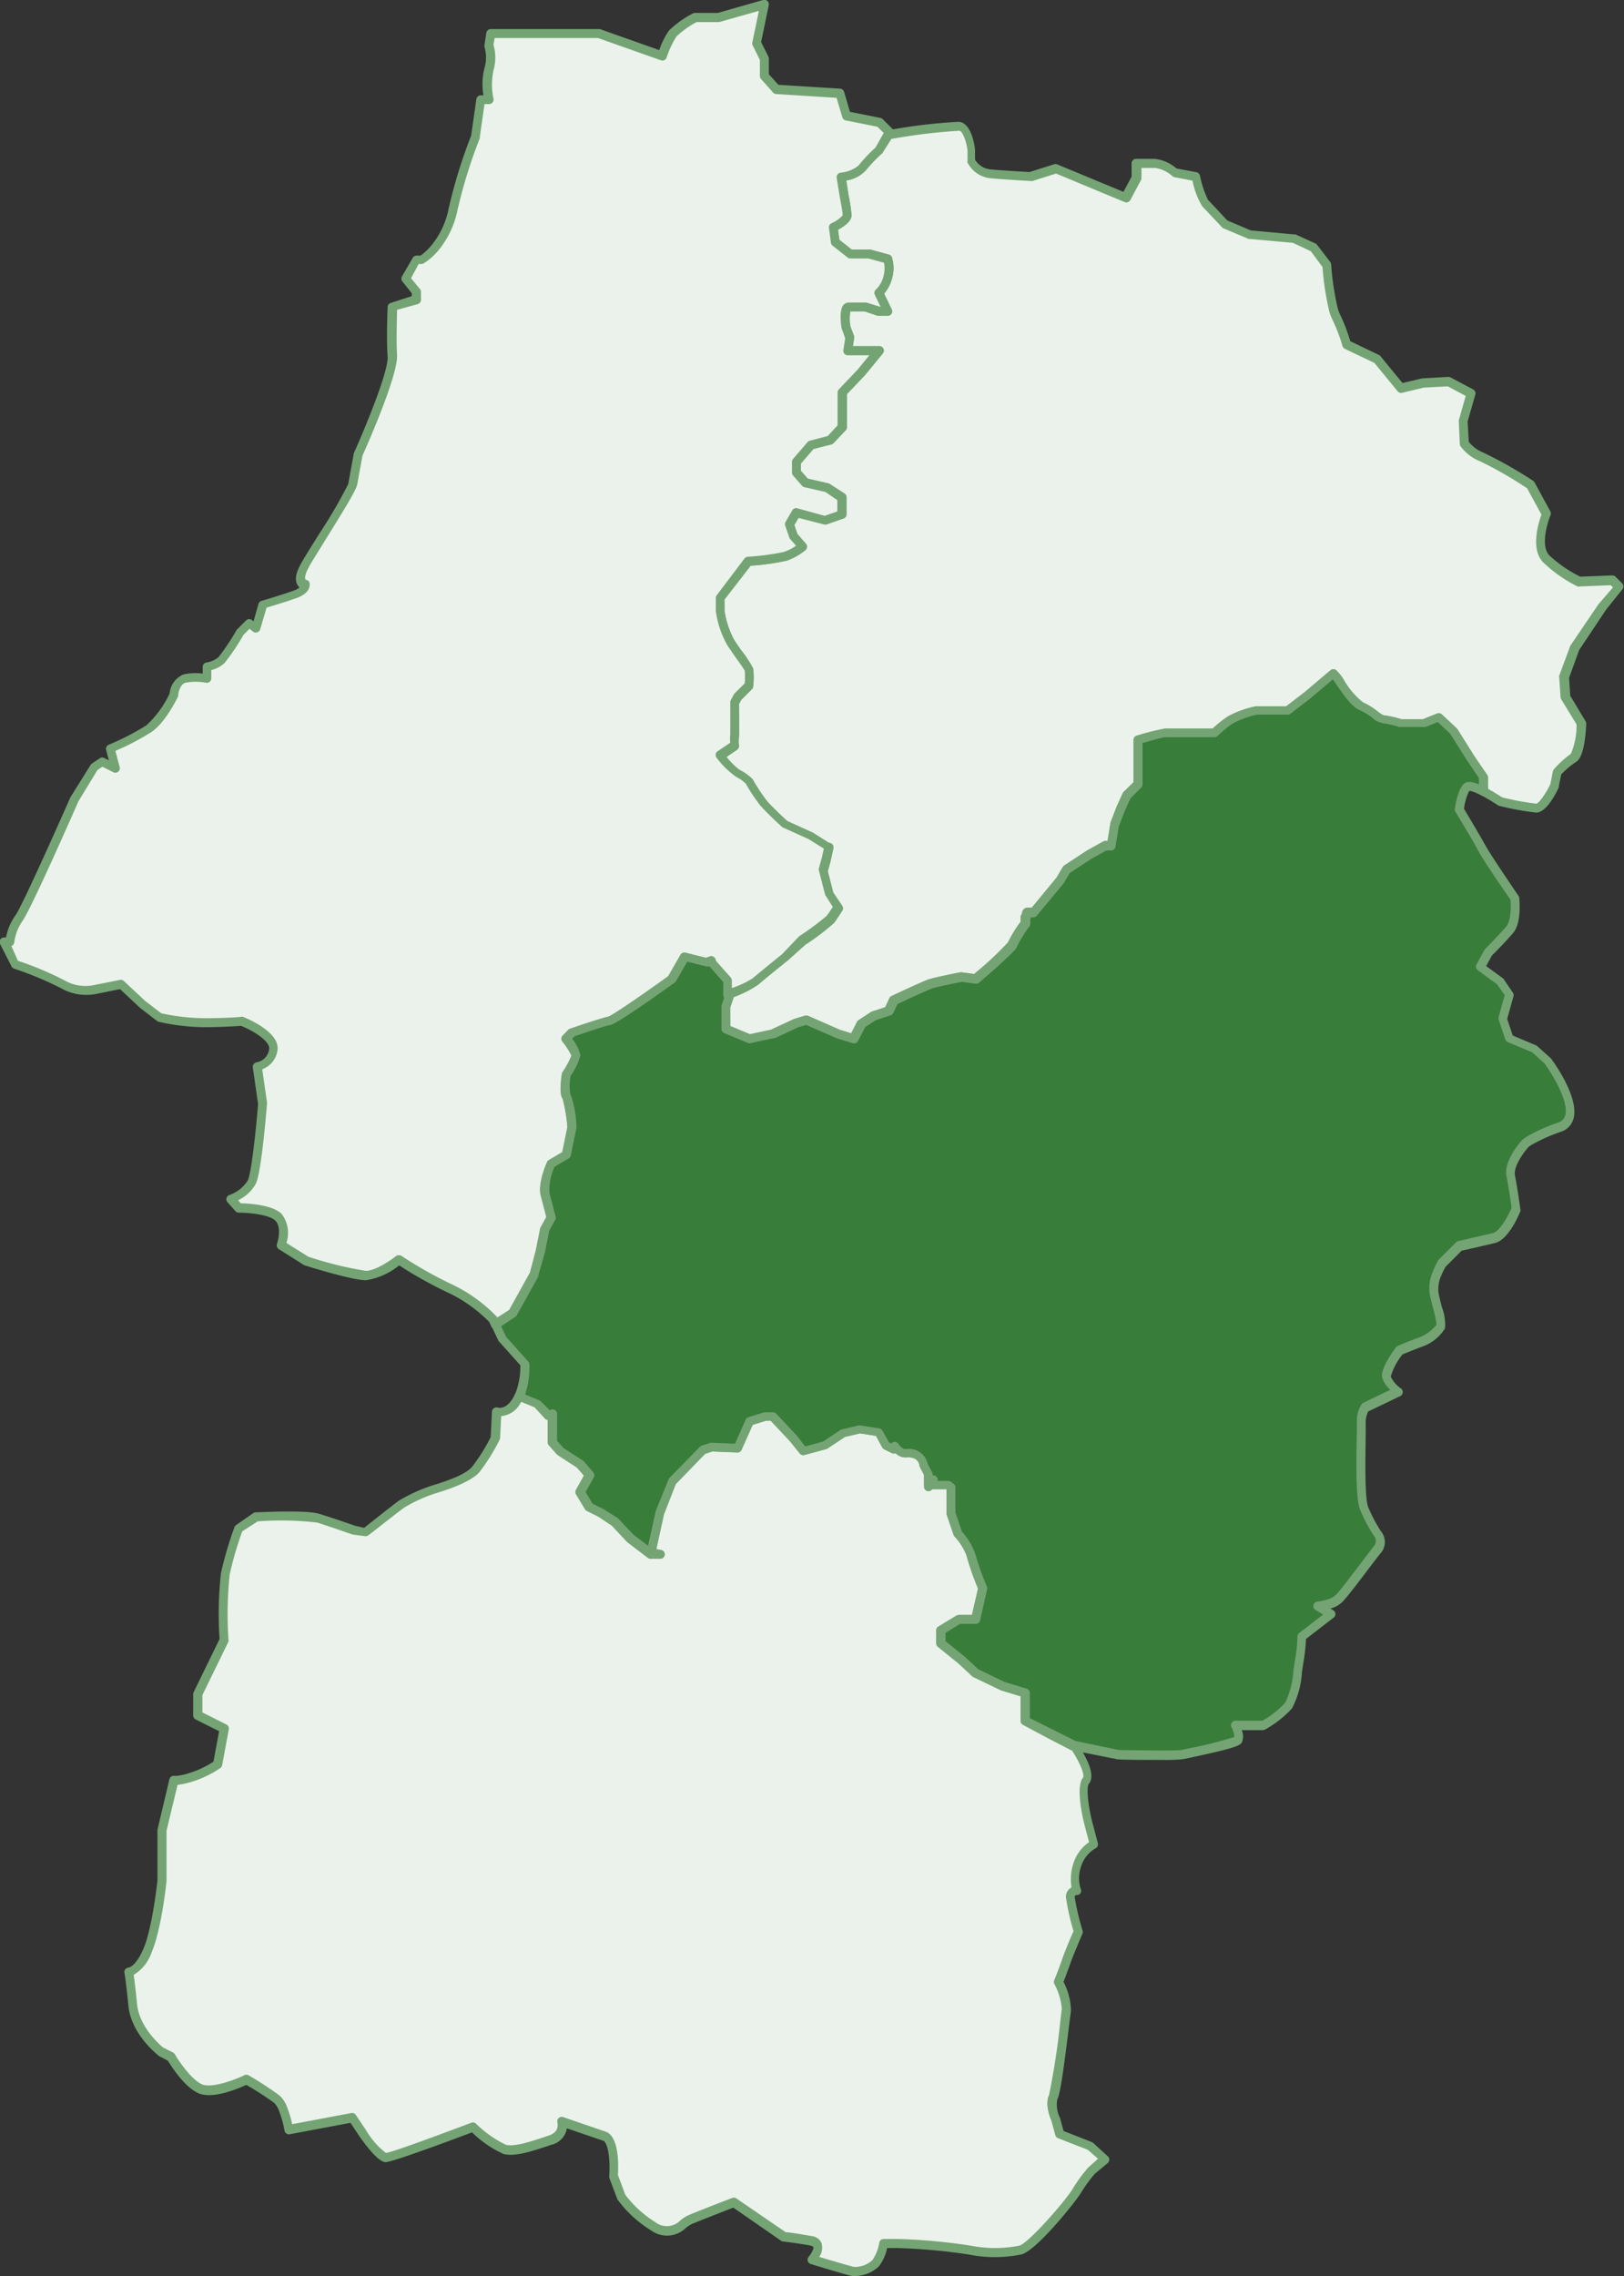
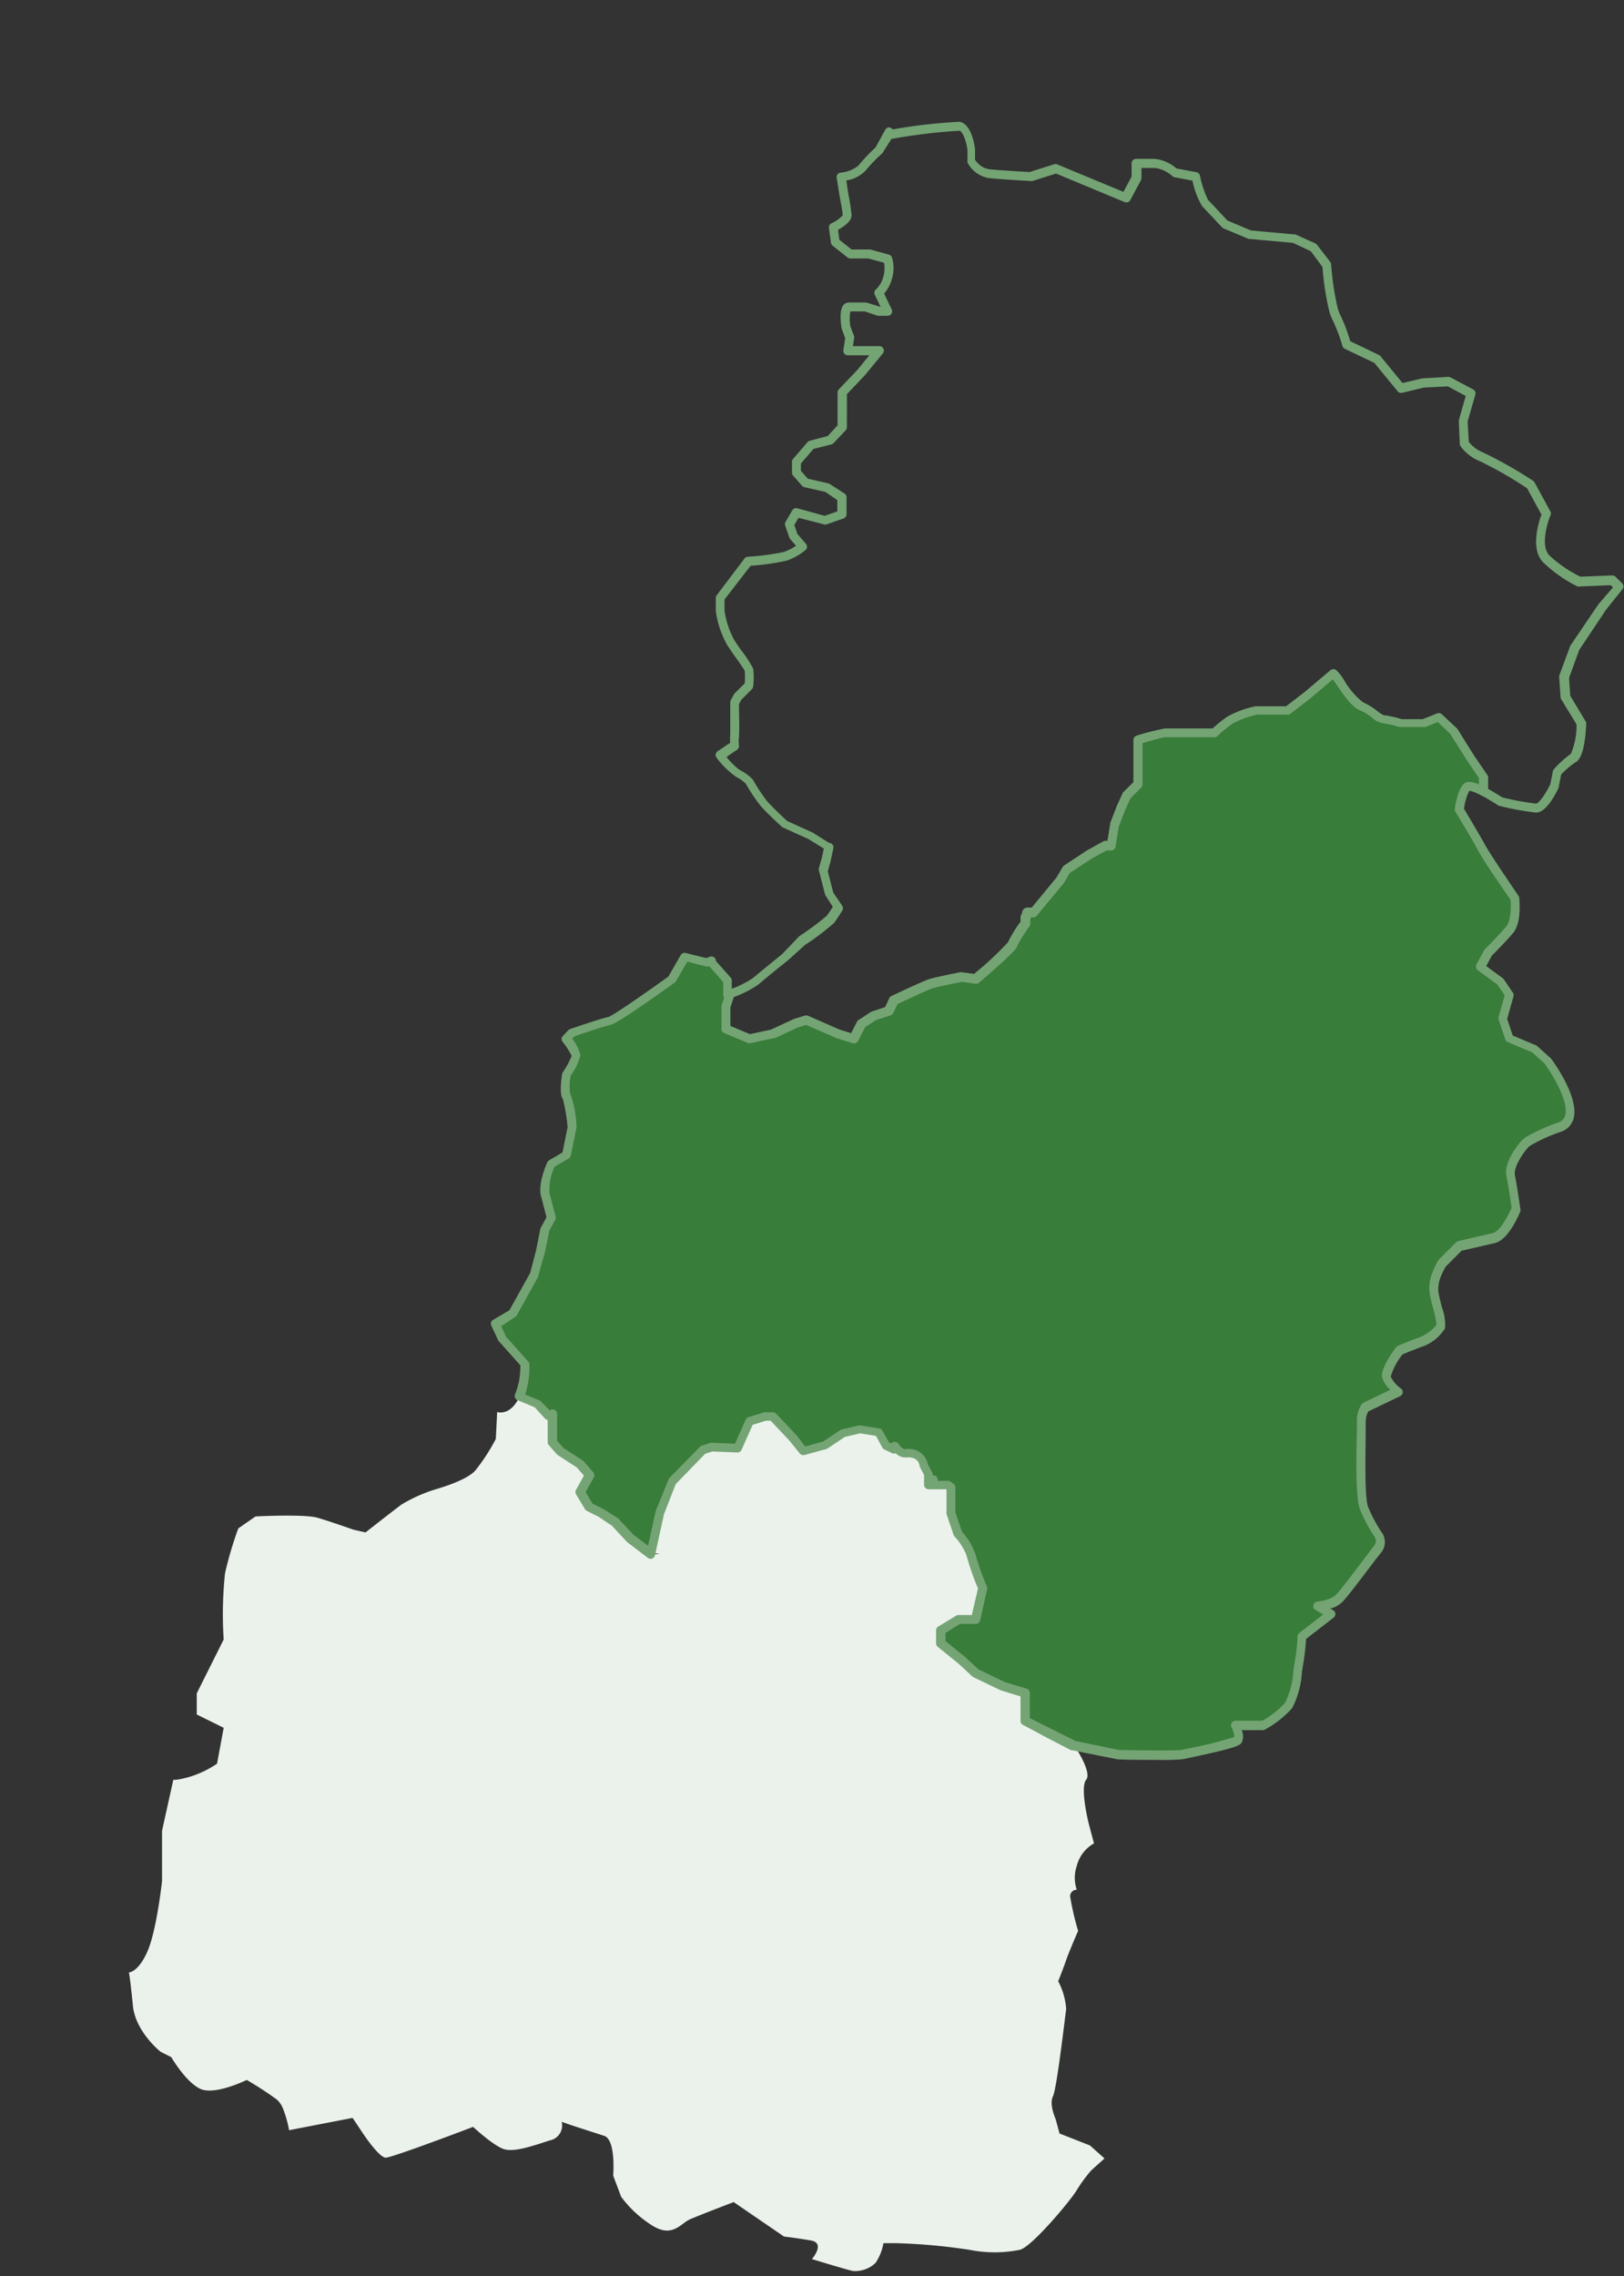
<svg xmlns="http://www.w3.org/2000/svg" id="レイヤー_1" data-name="レイヤー 1" viewBox="0 0 181 253.62">
  <rect x="0" y="0" width="181" height="253.62" fill="#333333" stroke="none" />
  <defs>
    <style>.cls-1{fill:#ebf2eb;}.cls-2{fill:#74a474;}.cls-3{fill:#387d39;}</style>
  </defs>
  <title>murayama</title>
-   <path class="cls-1" d="M178.58,67.63l1.92-2.21-.74-.74-3.69.15a15.06,15.06,0,0,1-3.69-2.51c-1.48-1.48,0-5,0-5l-1.77-3.25a51.12,51.12,0,0,0-5.46-3.1,4.55,4.55,0,0,1-1.92-1.48L163.09,47l.89-3.1-2.51-1.33-2.8.15-2.51.59,0,0-.94-1.14L153.5,40l-3.39-1.62a19.28,19.28,0,0,0-1.18-3.1,4.88,4.88,0,0,1-.3-.82,31.33,31.33,0,0,1-.73-4.93l-1.48-1.92-2.21-1-4.87-.44L136.53,25s-1.77-1.92-2.21-2.36a11.83,11.83,0,0,1-1-3l-2.36-.44a4.27,4.27,0,0,0-2.21-1h-2.07v1.62L125.47,22l-7.82-3.25-2.8.89s-2.8-.15-4.43-.3a2.74,2.74,0,0,1-2.21-1.48V16.73s-.3-2.51-1.33-2.66a70.93,70.93,0,0,0-7.52.89l-.26-.26h0l-1.14,2a18,18,0,0,0-1.88,2c-.55.77-2.32,1-2.32,1l.33,2.1A19.67,19.67,0,0,1,94.41,24c0,.55-1.55,1.33-1.55,1.33L93.08,27l1.66,1.31h2.1l2.1.57a3.59,3.59,0,0,1,0,2.07,3.39,3.39,0,0,1-1,1.7l1,2.07H98l-1.55-.52H94.63c-.66,0-.33,2.21-.33,2.21l.44,1.22-.22,1.44H98l-2,2.43-2.1,2.21V47.6L92.53,49l-2.14.55-1.62,1.88v1.18l1,1.14,2.43.55,1.66,1.11v1.88l-.14,0L92,58l-3.21-.89L88,58.45l.44,1.29,1,1.14a6.18,6.18,0,0,1-2,1.11,29.78,29.78,0,0,1-4.13.55L82.24,64l-2,2.66v1.44a10.23,10.23,0,0,0,1.22,3.61,32.64,32.64,0,0,1,2,2.91,9.28,9.28,0,0,1,0,1.77l-1.22,1.22-.36.66s.08,3.21,0,3.65a4.68,4.68,0,0,0,0,1.11l-1.63,1.11a11.07,11.07,0,0,0,2,2A5.43,5.43,0,0,1,83.5,87a21,21,0,0,0,1.61,2.43c.66.77,2.36,2.32,2.36,2.32l2.91,1.33,1.81,1.18h.21l-.32,1.48-.33,1.18.66,2.58,1,1.55s-.55.89-.89,1.33a32,32,0,0,1-3.1,2.32l-2,2s-2.47,2-3.25,2.66a12.83,12.83,0,0,1-2.83,1.41l-.49,1.47v2.43l2.66,1.11,2.58-.55L88.77,114l1.11-.33,3.54,1.55,1.77.55.85-1.66,1.36-.89,1.36-.44.34-.11.55-1.16s3.39-1.6,4.06-1.83,3.47-.77,3.47-.77l1.62.22.39-.34a33.2,33.2,0,0,0,3.7-3.53,17.7,17.7,0,0,1,1.44-2.32v-.66l.07-.1,0-.07a.86.86,0,0,0,.05-.14v0a.81.81,0,0,0,0-.21h.69l1.66-2,1.25-1.55.74-1.25,2.55-1.67,1.77-1h.66l.37-2.29.74-1.92.64-1.4,1.24-1.22v-5s2.66-.77,3-.77h5.53a13.06,13.06,0,0,1,1.77-1.44,10.61,10.61,0,0,1,3-1.06h3.43l2.21-1.71L148.63,75c.45.33,2,3.21,3.1,3.65s2,1.44,2.43,1.44a13.38,13.38,0,0,1,2,.44h2.58l1.66-.66L162,81.46l1.88,3,1.44,2.1V88.2c.94.49,1.88,1.11,1.88,1.11a33.09,33.09,0,0,0,4,.74c.89,0,2.07-2.51,2.07-2.51l.3-1.48a10.42,10.42,0,0,1,1.77-1.62c.74-.44.89-3.84.89-3.84l-1.77-3-.15-2.21,1.18-3.25Z" />
  <path class="cls-2" d="M95.18,116.27l-.15,0-1.77-.55-3.42-1.49-.93.28-2.55,1.19-.11,0-2.58.55a.5.5,0,0,1-.3,0l-2.66-1.11a.5.5,0,0,1-.31-.46v-2.43a.5.5,0,0,1,0-.16l.49-1.47a.5.5,0,0,1,.29-.31A11.42,11.42,0,0,0,83.9,109c.78-.67,3.26-2.67,3.26-2.67l1.91-2a31.52,31.52,0,0,0,3.06-2.27c.21-.27.51-.73.69-1L92,99.77a.5.5,0,0,1-.06-.15L91.27,97a.5.5,0,0,1,0-.26l.33-1.18.22-1L90.11,93.5l-2.85-1.29-.13-.09c-.07-.06-1.73-1.58-2.4-2.37a20.28,20.28,0,0,1-1.62-2.44,4.61,4.61,0,0,0-1.06-.74,9.78,9.78,0,0,1-2.19-2.14A.5.5,0,0,1,80,83.7l1.39-.94a4.24,4.24,0,0,1,0-.95c0-.25,0-2,0-3.55a.5.5,0,0,1,.06-.25l.36-.66a.5.5,0,0,1,.09-.11L83,76.15a8.15,8.15,0,0,0,0-1.4c-.08-.2-.72-1.1-1.24-1.82l-.68-1a10.61,10.61,0,0,1-1.3-3.83V66.63a.5.5,0,0,1,.1-.3l3.1-4.1a.5.5,0,0,1,.36-.19,27.91,27.91,0,0,0,4-.53,5.21,5.21,0,0,0,1.38-.7l-.65-.74a.5.5,0,0,1-.1-.17l-.44-1.29a.5.5,0,0,1,0-.41l.77-1.33a.5.5,0,0,1,.56-.23l3.06.84,1.4-.49V55.73L92,54.82l-2.34-.53a.5.5,0,0,1-.27-.16l-1-1.14a.5.5,0,0,1-.12-.33V51.47a.5.5,0,0,1,.12-.33L90,49.27a.5.5,0,0,1,.25-.16l2-.52,1.1-1.19V43.73a.5.5,0,0,1,.14-.34l2.1-2.21,1.3-1.59H94.52A.5.5,0,0,1,94,39l.2-1.31-.4-1.1c-.11-.67-.26-2.06.21-2.61a.77.77,0,0,1,.59-.27H96.4l.16,0,1.59.49-.65-1.35a.5.5,0,0,1,.14-.61,2.93,2.93,0,0,0,.82-1.44,3.33,3.33,0,0,0,.07-1.52l-1.76-.48h-2a.5.5,0,0,1-.31-.11l-1.66-1.31a.5.5,0,0,1-.19-.33l-.22-1.66a.5.5,0,0,1,.27-.51A3.68,3.68,0,0,0,93.92,24c0-.37-.24-1.62-.33-2.07l-.34-2.12a.5.5,0,0,1,.43-.57,3.63,3.63,0,0,0,2-.79,17.44,17.44,0,0,1,1.89-2l1.1-2A.5.5,0,0,1,99,14.2a.51.51,0,0,1,.42.14l.08.08a60.55,60.55,0,0,1,7.42-.85c1.35.19,1.7,2.61,1.75,3.09v1.12a2.24,2.24,0,0,0,1.76,1.1c1.43.13,3.82.26,4.32.29l2.72-.86a.49.49,0,0,1,.34,0l7.4,3.07.91-1.7V18.2a.5.5,0,0,1,.5-.5h2.07a4.42,4.42,0,0,1,2.43,1.07l2.23.42a.5.5,0,0,1,.39.38,11.23,11.23,0,0,0,.9,2.71c.39.39,1.81,1.93,2.15,2.29l2.63,1.11,4.79.44a.5.5,0,0,1,.17,0l2.21,1a.5.5,0,0,1,.19.15l1.48,1.92a.5.5,0,0,1,.1.27,30.84,30.84,0,0,0,.72,4.83,4.25,4.25,0,0,0,.26.73,19.41,19.41,0,0,1,1.15,3l3.19,1.53a.49.49,0,0,1,.17.13l2.46,3,2.21-.52,2.89-.16a.47.47,0,0,1,.26.06l2.51,1.33a.5.5,0,0,1,.25.58l-.86,3,.13,2.26a3.82,3.82,0,0,0,1.57,1.18,47.56,47.56,0,0,1,5.59,3.16.5.5,0,0,1,.17.18l1.77,3.25a.5.5,0,0,1,0,.43c-.37.9-1.12,3.46-.11,4.47a14.37,14.37,0,0,0,3.44,2.36l3.56-.14a.51.51,0,0,1,.37.15l.74.74a.5.5,0,0,1,0,.68L179,67.94l-3,4.5-1.12,3.09.13,2,1.71,2.85a.5.5,0,0,1,.07.28c-.06,1.37-.28,3.74-1.13,4.24A9.19,9.19,0,0,0,174,86.3l-.27,1.34a.48.48,0,0,1,0,.11c-.4.84-1.43,2.8-2.52,2.8a31.36,31.36,0,0,1-4.1-.75.51.51,0,0,1-.16-.07s-.93-.62-1.83-1.09a.5.5,0,0,1-.27-.44v-1.5l-1.35-2-1.86-2.95-1.38-1.29-1.37.55a.5.5,0,0,1-.19,0h-2.58l-.14,0a12,12,0,0,0-1.82-.42,2.33,2.33,0,0,1-1.22-.62,6.59,6.59,0,0,0-1.4-.85c-.8-.32-1.63-1.46-2.54-2.8l-.43-.62-2.49,2.11-2.23,1.72a.5.5,0,0,1-.31.1h-3.43a10.52,10.52,0,0,0-2.71,1A12.59,12.59,0,0,0,135.71,82a.5.5,0,0,1-.35.15h-5.53c-.2,0-1.36.33-2.49.65v4.6a.5.5,0,0,1-.15.36L126,88.95l-.6,1.32-.71,1.84-.36,2.24a.5.5,0,0,1-.49.42h-.53l-1.66.92-2.42,1.59-.68,1.15-3,3.61a.5.5,0,0,1-.38.18h-.28l0,.1-.06.1v.51a.5.5,0,0,1-.09.29,16.86,16.86,0,0,0-1.36,2.16c0,.2-.13.54-3.86,3.78l-.39.34a.5.5,0,0,1-.39.12l-1.53-.21c-.83.16-2.83.57-3.33.74s-2.8,1.24-3.84,1.73l-.48,1a.5.5,0,0,1-.3.26l-1.63.53-1.2.78L95.63,116A.5.5,0,0,1,95.18,116.27Zm-13.77-1.94,2.2.92,2.37-.51,2.57-1.19,1.17-.36a.49.49,0,0,1,.34,0l3.54,1.55,1.32.41.66-1.29a.5.5,0,0,1,.17-.19l1.36-.89.12-.06,1.49-.49.46-1a.5.5,0,0,1,.24-.24c.35-.17,3.44-1.62,4.11-1.85s3.42-.77,3.54-.79h.16l1.39.19.22-.19a35.1,35.1,0,0,0,3.57-3.35,13.65,13.65,0,0,1,1.4-2.29v-.51a.5.5,0,0,1,.11-.32l.05-.09a.68.68,0,0,1,.15-.43.61.61,0,0,1,.37-.22H115l2.76-3.35.7-1.19a.51.51,0,0,1,.16-.16l2.54-1.67,1.8-1a.5.5,0,0,1,.24-.06h.24l.3-1.87a.44.44,0,0,1,0-.1l.74-1.92.65-1.43a.5.5,0,0,1,.11-.15l1.09-1.07V82.46a.5.5,0,0,1,.36-.48,27.34,27.34,0,0,1,3.13-.79h5.33a13.56,13.56,0,0,1,1.69-1.35A11,11,0,0,1,140,78.7h3.36l2.08-1.6,2.86-2.42a.5.5,0,0,1,.62,0,5.53,5.53,0,0,1,.9,1.16,8.54,8.54,0,0,0,2.09,2.43,7.48,7.48,0,0,1,1.62,1,3.71,3.71,0,0,0,.66.43h0a11.79,11.79,0,0,1,2,.44h2.41l1.57-.63a.5.5,0,0,1,.53.1l1.66,1.55.08.1,1.88,3,1.43,2.09a.5.5,0,0,1,.09.28V87.9c.71.39,1.36.81,1.58.95a29.91,29.91,0,0,0,3.78.7c.3,0,1.06-1.07,1.59-2.17l.28-1.42a.5.5,0,0,1,.11-.23A10.7,10.7,0,0,1,175.08,84a8,8,0,0,0,.63-3.28L174,77.92a.51.51,0,0,1-.07-.22l-.15-2.21a.5.5,0,0,1,0-.2L175,72a.46.46,0,0,1,.06-.11l3.1-4.57,0,0,1.61-1.86-.25-.25-3.47.14a.47.47,0,0,1-.23,0A15.44,15.44,0,0,1,172,62.67c-1.47-1.47-.51-4.48-.2-5.33l-1.6-2.93a43.78,43.78,0,0,0-5.22-3,5,5,0,0,1-2.18-1.66.5.5,0,0,1-.1-.27L162.59,47a.5.5,0,0,1,0-.17l.77-2.71-2-1.07-2.67.14-2.42.58a.5.5,0,0,1-.5-.17l-2.59-3.16-3.29-1.57a.5.5,0,0,1-.27-.32,18.84,18.84,0,0,0-1.15-3,5.27,5.27,0,0,1-.33-.91,30.22,30.22,0,0,1-.74-4.88L146.1,28l-2-.94-4.78-.43-.15,0-2.8-1.18a.5.5,0,0,1-.17-.12S134.41,23.42,134,23a8.7,8.7,0,0,1-1.09-2.87l-2-.38a.51.51,0,0,1-.24-.12,3.68,3.68,0,0,0-1.88-.91h-1.57v1.12a.51.51,0,0,1-.06.24l-1.18,2.21a.5.5,0,0,1-.63.23l-7.65-3.18-2.63.83a.49.49,0,0,1-.18,0s-2.83-.15-4.44-.3a3.23,3.23,0,0,1-2.62-1.77.5.5,0,0,1,0-.2V16.73c-.12-.95-.53-2.11-.9-2.16a62.53,62.53,0,0,0-7.38.88.5.5,0,0,1-.18,0L98.39,17a.5.5,0,0,1-.1.12A17.67,17.67,0,0,0,96.48,19a3.73,3.73,0,0,1-2.16,1.11l.25,1.62A18.62,18.62,0,0,1,94.91,24c0,.64-.84,1.24-1.51,1.61l.15,1.11,1.36,1.08h1.93l.13,0,2.1.57a.5.5,0,0,1,.34.31,4.1,4.1,0,0,1,0,2.38,4.28,4.28,0,0,1-.87,1.66l.84,1.75a.5.5,0,0,1-.45.72H98l-.16,0-1.47-.49H94.77a5.1,5.1,0,0,0,0,1.64l.42,1.12a.5.5,0,0,1,0,.25l-.13.86H98a.5.5,0,0,1,.39.82l-2,2.43-2,2.1V47.6a.5.5,0,0,1-.13.34L92.9,49.38a.5.5,0,0,1-.24.14l-2,.51-1.4,1.62v.81l.77.88,2.28.52a.51.51,0,0,1,.17.07L94.13,55a.5.5,0,0,1,.22.42v1.88a.5.5,0,0,1-.33.47l-1.88.66a.49.49,0,0,1-.3,0L89,57.7l-.47.8.34,1,.93,1.07a.5.5,0,0,1,0,.7,6.67,6.67,0,0,1-2.14,1.21,26.75,26.75,0,0,1-4,.56L80.75,66.8v1.27h0a9.86,9.86,0,0,0,1.13,3.33l.68,1a12.84,12.84,0,0,1,1.38,2.09,7.55,7.55,0,0,1,0,2,.5.5,0,0,1-.15.32l-1.17,1.17-.26.48c0,.89.07,3.19,0,3.62a4,4,0,0,0,0,1,.5.5,0,0,1-.22.47l-1.17.8a8,8,0,0,0,1.44,1.43,5.73,5.73,0,0,1,1.42,1,.51.51,0,0,1,.09.12,20.49,20.49,0,0,0,1.56,2.36c.57.66,2,2,2.26,2.23l2.84,1.29,1.81,1.14a.5.5,0,0,1,.49.61l-.32,1.48-.3,1.08.61,2.37,1,1.48a.5.5,0,0,1,0,.54s-.57.91-.91,1.36a26.62,26.62,0,0,1-3.22,2.44L87.83,107s-2.51,2-3.28,2.69a11.88,11.88,0,0,1-2.76,1.41l-.39,1.17Z" />
-   <path class="cls-1" d="M96.07,18.72a18,18,0,0,1,1.88-2l1.14-2h0L98,13.63l-3.69-.74-.74-2.51-7.08-.44L85.29,8.58l-.1-.11V6.55L84.3,4.78,85.19.5,80,2H77.52A11.44,11.44,0,0,0,75,3.74a11,11,0,0,0-1.18,2.51L66.75,3.74h-12l-.2,1.33a4.67,4.67,0,0,1,0,2.66,8,8,0,0,0,0,3.39h-.89L53,15.25a55.49,55.49,0,0,0-2.51,8.11,9.73,9.73,0,0,1-1.77,3.94A6.6,6.6,0,0,1,47,29h-.59L45.21,31l1.18,1.48v.89l-2.65.74s-.15,3.25,0,5.46-3.84,11.07-3.84,11.07-.44,2.36-.59,3.25c-.12.73-2.85,5-4.47,7.6-.34.56-.63,1-.84,1.4-1.17,2.07,0,2.21,0,2.21s.15.59-1,1-3.69,1.18-3.69,1.18L28.53,70l-.74-.59-1,1a27.5,27.5,0,0,1-2.07,3.1,3.29,3.29,0,0,1-1.62.74V75.6a6.5,6.5,0,0,0-2.51,0c-1,.3-1.18,1.77-1.18,1.77s-1.33,2.8-2.8,3.84a29.85,29.85,0,0,1-4.28,2.21l.59,2.21-1.48-.74-.89.59L8.32,89S3,101.12,2.12,102.3a6,6,0,0,0-1,2.66H.5l1.18,2.51A37.75,37.75,0,0,1,7,109.68a5.15,5.15,0,0,0,3.54.59l3-.59,2.36,2.21,1.92,1.48a23.28,23.28,0,0,0,5,.59c2.66,0,4.13-.15,4.13-.15s3.69,1.48,3.54,3.1a2.21,2.21,0,0,1-1.77,1.92l.59,4.13s-.59,7.38-1.18,8.71a4.36,4.36,0,0,1-2.36,1.92l.89,1s3.39,0,4.43,1,.3,3.1.3,3.1l2.8,1.77s5.16,1.62,6.64,1.62,3.69-1.77,3.69-1.77a47,47,0,0,0,5.75,3.25A16.63,16.63,0,0,1,54.94,147l.28.59,1.94-1.3,2.4-4.32.66-2.55L60.7,137l.73-1.33s-.33-1.33-.66-2.55.66-3.43.66-3.43l1.7-1,.63-3.1a18.31,18.31,0,0,0-.63-3.47c-.3-.37,0-2.4,0-2.4a9.14,9.14,0,0,0,1.07-2.1,7.05,7.05,0,0,0-1.07-1.88l.63-.66s3.54-1.22,4.2-1.33,7-4.65,7-4.65l1.44-2.49,2.43.61.55-.2v.2l1.77,2v1.62l.27-.1a12.83,12.83,0,0,0,2.83-1.41c.77-.66,3.25-2.66,3.25-2.66l2-2a32,32,0,0,0,3.1-2.32c.33-.44.89-1.33.89-1.33l-1-1.55-.66-2.58.33-1.18.32-1.48H92.2l-1.81-1.18-2.91-1.33s-1.7-1.55-2.36-2.32A21,21,0,0,1,83.5,87a5.43,5.43,0,0,0-1.27-.89,11.07,11.07,0,0,1-2-2L81.87,83a4.68,4.68,0,0,1,0-1.11c.08-.44,0-3.65,0-3.65l.36-.66,1.22-1.22a9.28,9.28,0,0,0,0-1.77,32.64,32.64,0,0,0-2-2.91,10.23,10.23,0,0,1-1.22-3.61V66.63l2-2.66,1.11-1.44A29.78,29.78,0,0,0,87.48,62a6.18,6.18,0,0,0,2-1.11l-1-1.14L88,58.45l.77-1.33L92,58l1.74-.61.14,0V55.46L92.2,54.35l-2.43-.55-1-1.14V51.47l1.62-1.88L92.53,49l1.33-1.44V43.73L96,41.52l2-2.43H94.52l.22-1.44-.44-1.22s-.33-2.21.33-2.21H96.4l1.55.52h1l-1-2.07a3.39,3.39,0,0,0,1-1.7,3.59,3.59,0,0,0,0-2.07l-2.1-.57h-2.1L93.08,27l-.22-1.66s1.55-.77,1.55-1.33a19.67,19.67,0,0,0-.33-2.21l-.33-2.1S95.52,19.49,96.07,18.72Z" />
-   <path class="cls-2" d="M55.22,148.1l-.13,0a.5.5,0,0,1-.32-.27l-.24-.52A16.19,16.19,0,0,0,50,144.07,45.35,45.35,0,0,1,44.49,141a7.7,7.7,0,0,1-3.71,1.66c-1.53,0-6.58-1.58-6.79-1.65l-.12-.05-2.8-1.77a.5.5,0,0,1-.2-.59c.17-.49.48-1.92-.18-2.58s-2.84-.89-4.07-.89a.5.5,0,0,1-.38-.17l-.89-1a.5.5,0,0,1,.22-.8,3.88,3.88,0,0,0,2.06-1.65c.4-.91.9-5.55,1.13-8.49l-.58-4.08a.5.5,0,0,1,.41-.56A1.71,1.71,0,0,0,30,116.86c.08-.84-1.74-2-3.12-2.54-.41,0-1.81.14-4.05.14a23.56,23.56,0,0,1-5.14-.6.5.5,0,0,1-.18-.09l-1.92-1.48-2.21-2.07-2.7.54a5.63,5.63,0,0,1-3.89-.65,37.53,37.53,0,0,0-5.22-2.17.5.5,0,0,1-.29-.26L0,105.17a.5.5,0,0,1,.45-.71H.67A6.29,6.29,0,0,1,1.72,102c.62-.83,4-8.34,6.14-13.18l2.25-3.6a.5.5,0,0,1,.15-.15l.89-.59a.5.5,0,0,1,.5,0l.48.24-.3-1.14a.5.5,0,0,1,.29-.59,29.53,29.53,0,0,0,4.19-2.16,11.32,11.32,0,0,0,2.6-3.57,2.52,2.52,0,0,1,1.53-2.1,6,6,0,0,1,2.15-.1v-.75a.5.5,0,0,1,.43-.49,2.76,2.76,0,0,0,1.34-.6,25.56,25.56,0,0,0,2-3l.08-.1,1-1a.5.5,0,0,1,.67,0l.15.12.54-1.93a.5.5,0,0,1,.34-.35s2.5-.74,3.65-1.17a1.82,1.82,0,0,0,.59-.33,1.11,1.11,0,0,1-.26-.34c-.28-.56-.13-1.33.45-2.36.21-.37.5-.85.85-1.42l1.11-1.78a55.82,55.82,0,0,0,3.29-5.64c.15-.89.59-3.25.59-3.25a.5.5,0,0,1,0-.11c1.09-2.43,3.91-9.11,3.79-10.83-.15-2.22,0-5.38,0-5.52a.5.5,0,0,1,.37-.46L45.89,33v-.33l-1.07-1.34a.5.5,0,0,1,0-.56L46,28.73a.5.5,0,0,1,.43-.25h.45A6.67,6.67,0,0,0,48.35,27,9.26,9.26,0,0,0,50,23.26a56.47,56.47,0,0,1,2.51-8.14l.58-4.07a.5.5,0,0,1,.5-.43h.29A7.36,7.36,0,0,1,54,7.57a4.15,4.15,0,0,0,0-2.34A.5.5,0,0,1,54,5l.2-1.33a.5.5,0,0,1,.49-.43h12l.17,0,6.61,2.34a9.26,9.26,0,0,1,1.09-2.18,11.34,11.34,0,0,1,2.66-1.9.5.5,0,0,1,.24-.06H80L85.05,0a.51.51,0,0,1,.48.11.5.5,0,0,1,.15.47l-.85,4.11.81,1.62a.5.5,0,0,1,.05.22V8.27l1.06,1.18,6.88.43a.5.5,0,0,1,.45.36l.65,2.22,3.39.68a.5.5,0,0,1,.26.14l1.07,1.07a.5.5,0,0,1,.08.6l-1.14,2a.5.5,0,0,1-.1.12A17.67,17.67,0,0,0,96.48,19a3.73,3.73,0,0,1-2.16,1.11l.25,1.62A18.62,18.62,0,0,1,94.91,24c0,.64-.84,1.24-1.51,1.61l.15,1.11,1.36,1.08h1.93l.13,0,2.1.57a.5.5,0,0,1,.34.31,4.1,4.1,0,0,1,0,2.38,4.28,4.28,0,0,1-.87,1.66l.84,1.75a.5.5,0,0,1-.45.72H98l-.16,0-1.47-.49H94.77a5.07,5.07,0,0,0,0,1.64l.42,1.12a.5.5,0,0,1,0,.25l-.13.86H98a.5.5,0,0,1,.39.82l-2,2.43-2,2.1V47.6a.5.5,0,0,1-.13.34L92.9,49.38a.5.5,0,0,1-.24.14l-2,.51-1.4,1.62v.81l.77.88,2.28.52a.51.51,0,0,1,.17.07L94.13,55a.5.5,0,0,1,.22.42v1.88a.5.5,0,0,1-.33.47l-1.88.66a.51.51,0,0,1-.3,0L89,57.7l-.47.8.34,1,.93,1.07a.5.5,0,0,1,0,.7,6.67,6.67,0,0,1-2.14,1.21,26.75,26.75,0,0,1-4,.56L80.75,66.8v1.27h0a9.86,9.86,0,0,0,1.13,3.33l.68,1a12.84,12.84,0,0,1,1.38,2.09,7.55,7.55,0,0,1,0,2,.5.5,0,0,1-.15.32l-1.17,1.17-.26.48c0,.89.07,3.19,0,3.62a4.1,4.1,0,0,0,0,1,.5.5,0,0,1-.22.47l-1.17.8a8,8,0,0,0,1.44,1.43,5.73,5.73,0,0,1,1.42,1,.51.51,0,0,1,.09.12,20.49,20.49,0,0,0,1.56,2.36c.57.66,2,2,2.26,2.23l2.84,1.29,1.81,1.14a.5.5,0,0,1,.49.61l-.32,1.48-.3,1.08.61,2.37,1,1.48a.5.5,0,0,1,0,.54s-.57.91-.91,1.36a26.62,26.62,0,0,1-3.22,2.44L87.83,107s-2.51,2-3.28,2.69a12.77,12.77,0,0,1-3,1.5l-.27.1a.51.51,0,0,1-.46-.06.5.5,0,0,1-.21-.41v-1.43l-1.55-1.75-.1,0a.51.51,0,0,1-.29,0l-2.07-.52-1.25,2.16a.5.5,0,0,1-.14.16c-2.39,1.72-6.5,4.62-7.18,4.73-.44.07-2.6.78-4,1.27l-.26.27a4.48,4.48,0,0,1,.92,1.84,6.87,6.87,0,0,1-1.09,2.28,6.66,6.66,0,0,0-.06,1.95,11.6,11.6,0,0,1,.71,3.69.51.51,0,0,1,0,.15l-.63,3.1a.5.5,0,0,1-.24.33l-1.56.91a6,6,0,0,0-.58,2.95c.33,1.22.67,2.56.67,2.56a.5.5,0,0,1,0,.36l-.69,1.26-.47,2.36L60,142.12a.5.5,0,0,1,0,.12l-2.4,4.32a.5.5,0,0,1-.16.17L55.5,148A.5.5,0,0,1,55.22,148.1Zm-10.75-8.23a.5.5,0,0,1,.28.08,46.72,46.72,0,0,0,5.68,3.2,17,17,0,0,1,4.88,3.51.51.51,0,0,1,.09.13l0,.07,1.35-.9,2.31-4.16.65-2.48.48-2.41a.5.5,0,0,1,.05-.14l.64-1.16c-.1-.41-.36-1.41-.61-2.35-.37-1.35.58-3.52.69-3.77a.5.5,0,0,1,.2-.23l1.5-.88.57-2.8a18.36,18.36,0,0,0-.53-3.16c-.27-.33-.3-1.27-.09-2.75a.51.51,0,0,1,.07-.2,9.31,9.31,0,0,0,1-1.85,8.3,8.3,0,0,0-1-1.56.5.5,0,0,1,0-.64l.63-.66a.5.5,0,0,1,.2-.13c.37-.13,3.6-1.23,4.28-1.35.46-.14,3.74-2.39,6.67-4.5l1.38-2.4a.5.5,0,0,1,.55-.23l2.29.57.41-.15a.5.5,0,0,1,.67.47h0l1.64,1.85a.5.5,0,0,1,.13.33v.89A9.94,9.94,0,0,0,83.9,109c.78-.67,3.26-2.67,3.26-2.67l1.91-2a31.52,31.52,0,0,0,3.06-2.27c.21-.27.51-.73.69-1L92,99.77a.5.5,0,0,1-.06-.15L91.27,97a.5.5,0,0,1,0-.26l.33-1.18.22-1L90.11,93.5l-2.85-1.29-.13-.09c-.07-.06-1.73-1.58-2.4-2.37a20.28,20.28,0,0,1-1.62-2.44,4.62,4.62,0,0,0-1.06-.74,9.78,9.78,0,0,1-2.19-2.14A.5.5,0,0,1,80,83.7l1.39-.94a4.24,4.24,0,0,1,0-.95c0-.25,0-2,0-3.55a.5.5,0,0,1,.06-.25l.36-.66a.5.5,0,0,1,.09-.11L83,76.15a8.15,8.15,0,0,0,0-1.4c-.08-.2-.72-1.1-1.24-1.82l-.68-1a10.61,10.61,0,0,1-1.3-3.83V66.63a.5.5,0,0,1,.1-.3l3.1-4.1a.5.5,0,0,1,.36-.19,27.91,27.91,0,0,0,4-.53,5.21,5.21,0,0,0,1.38-.7l-.65-.74a.5.5,0,0,1-.1-.17l-.44-1.29a.5.5,0,0,1,0-.41l.77-1.33a.5.5,0,0,1,.56-.23l3.06.84,1.4-.49V55.73L92,54.82l-2.34-.53a.5.5,0,0,1-.27-.16l-1-1.14a.5.5,0,0,1-.12-.33V51.47a.5.5,0,0,1,.12-.33L90,49.27a.5.5,0,0,1,.25-.16l2-.52,1.1-1.19V43.73a.5.5,0,0,1,.14-.34l2.1-2.21,1.3-1.59H94.52A.5.5,0,0,1,94,39l.2-1.31-.4-1.1c-.11-.67-.26-2.06.21-2.61a.77.77,0,0,1,.59-.27H96.4l.16,0,1.59.49-.65-1.35a.5.5,0,0,1,.14-.61,2.93,2.93,0,0,0,.82-1.44,3.33,3.33,0,0,0,.07-1.52l-1.76-.48h-2a.5.5,0,0,1-.31-.11l-1.66-1.31a.5.5,0,0,1-.19-.33l-.22-1.66a.5.5,0,0,1,.27-.51A3.68,3.68,0,0,0,93.92,24c0-.37-.24-1.62-.33-2.07l-.34-2.12a.5.5,0,0,1,.43-.57,3.63,3.63,0,0,0,2-.79h0a17.48,17.48,0,0,1,1.89-2l.92-1.63-.69-.69-3.54-.71a.5.5,0,0,1-.38-.35l-.64-2.17-6.73-.42a.5.5,0,0,1-.34-.16L84.82,8.8a.5.5,0,0,1-.13-.33V6.67L83.86,5a.5.5,0,0,1,0-.32l.72-3.47L80.16,2.46l-.14,0H77.64A10.07,10.07,0,0,0,75.4,4.06a10.14,10.14,0,0,0-1.1,2.35.5.5,0,0,1-.64.31l-7-2.48H55.13L55,5a5.14,5.14,0,0,1,0,2.85A7.58,7.58,0,0,0,55,11a.5.5,0,0,1-.49.6H54l-.53,3.7a.49.49,0,0,1,0,.12,55.45,55.45,0,0,0-2.48,8,10.25,10.25,0,0,1-1.86,4.14,7.1,7.1,0,0,1-1.93,1.8.5.5,0,0,1-.24.06h-.3L45.81,31l1,1.21a.5.5,0,0,1,.11.31v.89a.5.5,0,0,1-.37.48l-2.3.64c0,.9-.1,3.31,0,5,.15,2.23-3.34,10.1-3.85,11.25-.07.37-.44,2.38-.58,3.18-.11.63-1.37,2.69-3.43,6l-1.1,1.78c-.34.55-.63,1-.83,1.39-.56,1-.46,1.34-.43,1.41a.11.11,0,0,0,.08.07.47.47,0,0,1,.4.37c0,.1.21,1-1.34,1.62-1,.36-2.77.91-3.46,1.11L29,70.12a.5.5,0,0,1-.33.34.49.49,0,0,1-.47-.08l-.39-.31-.67.67a25.15,25.15,0,0,1-2.11,3.14,3.37,3.37,0,0,1-1.48.79v.92a.5.5,0,0,1-.6.49,6,6,0,0,0-2.27,0c-.68.19-.82,1.33-.82,1.34a.51.51,0,0,1,0,.16c-.06.12-1.4,2.94-3,4a27.25,27.25,0,0,1-4,2.09l.48,1.8a.5.5,0,0,1-.71.58l-1.22-.61-.55.37L8.74,89.29c-.51,1.18-5.33,12.12-6.22,13.31A5.5,5.5,0,0,0,1.59,105a.5.5,0,0,1-.32.42L2,107.06a35.83,35.83,0,0,1,5.2,2.19,4.69,4.69,0,0,0,3.17.54l3-.6a.5.5,0,0,1,.44.13l2.36,2.21,1.8,1.38a23.14,23.14,0,0,0,4.8.55c2.59,0,4.07-.14,4.08-.15a.49.49,0,0,1,.24,0c.67.27,4,1.71,3.85,3.61a2.63,2.63,0,0,1-1.71,2.23l.53,3.71a.53.53,0,0,1,0,.11c-.06.76-.61,7.5-1.22,8.87a4.27,4.27,0,0,1-2,1.9l.3.35c.85,0,3.53.16,4.55,1.18a3.48,3.48,0,0,1,.53,3.23l2.43,1.53a40,40,0,0,0,6.43,1.58c1.07,0,2.8-1.2,3.38-1.66A.5.5,0,0,1,44.47,139.87Z" />
  <path class="cls-1" d="M121.48,239.07l-3.39-1.33-.44-1.62s-.74-1.62-.3-2.51,1.33-8.71,1.48-9.74a7.82,7.82,0,0,0-.89-3.1l.29-.74c.19-.5.44-1.15.6-1.62.3-.89,1.33-3.25,1.33-3.25a30.59,30.59,0,0,1-.89-3.84.72.72,0,0,1,.74-.74,4.12,4.12,0,0,1,0-2.66,4,4,0,0,1,1.92-2.51l-.59-2.21s-1-4-.29-4.87-1.33-3.84-1.33-3.84l-2.29-1.18-3.1-1.66v-3.1l-2.55-.77-3-1.44-1.55-1.44L104.92,183v-1.44l2-1.22h1.88l.77-3.43a33.89,33.89,0,0,1-1.33-3.76,7.69,7.69,0,0,0-1.44-2.32l-.79-2.32v-2.88l-.31-.22h-2.07l-.15.22v-1.44l-.52-1s-.15-1.44-2-1.33a1.45,1.45,0,0,1-1.22-.82l-.11.38-.89-.44-.8-1.44-2.1-.33L94,159.7,92,161l-2.43.66-1.1-1.44-2.3-2.43h-.81l-1.77.55-1.33,3-2.88-.11-1,.33-3.43,3.54-1.4,3.43-1,4.46,1,.19h-1l-2.32-1.77-1.66-1.77-1.55-1L65.64,168l-1-1.66,1.05-1.88-1.05-1.22-2.21-1.44-.79-.89-.09-.1v-3.21l-.44.22-1.22-1.33-2-.83a4.22,4.22,0,0,1-.27.5c-1,1.62-2.21,1.18-2.21,1.18l-.15,3A21.47,21.47,0,0,1,53,163.83c-1,1.18-4.28,2.07-4.72,2.21a17.05,17.05,0,0,0-3.54,1.62c-1,.74-4,3.1-4,3.1l-1.33-.3s-2.51-.89-4-1.33-6.93-.15-6.93-.15l-1.92,1.33a40.9,40.9,0,0,0-1.48,5,43.33,43.33,0,0,0-.15,7.38l-3,6v2.36l3,1.48-.74,4a11.52,11.52,0,0,1-3.1,1.48c-1.62.44-1.77.3-1.77.3L18.06,204v5.61s-.59,5.46-1.62,7.82-2.07,2.36-2.07,2.36.15.74.44,3.69,3.1,5.16,3.1,5.16l1.18.59s1.62,2.8,3.25,3.54,5.16-1,5.16-1a39,39,0,0,1,3.39,2.21,2.84,2.84,0,0,1,.68,1.06,12.37,12.37,0,0,1,.65,2.33L39.3,236l1.18,1.77s1.77,2.66,2.51,2.66S52.73,237,52.73,237s2.36,2.21,3.54,2.51,3.25-.44,5-1a1.69,1.69,0,0,0,1.33-2.07l1.28.44L67.34,238c1.33.44,1,4.43,1,4.43l.89,2.36a12.7,12.7,0,0,0,3.54,3.25c2.21,1.33,3.1-.29,4.13-.74s4.87-1.92,4.87-1.92l5.61,3.84s1.33.15,3,.44.11,2.07.11,2.07,3.84,1.18,4.57,1.33a3.3,3.3,0,0,0,2.51-.89,5.5,5.5,0,0,0,.89-2.21h1.48a65.49,65.49,0,0,1,8.11.74,14.32,14.32,0,0,0,5.61,0c1.33-.3,5.75-5.61,6.34-6.64a16.67,16.67,0,0,1,1.62-2.21l1.48-1.33Z" />
-   <path class="cls-2" d="M95.39,253.62a2.08,2.08,0,0,1-.41,0c-.75-.15-4.46-1.29-4.62-1.34a.5.5,0,0,1-.23-.81c.3-.35.59-.89.52-1.09,0,0-.12-.11-.35-.16-1.62-.29-2.94-.44-3-.44a.5.5,0,0,1-.23-.08L81.73,246c-.86.33-3.74,1.45-4.61,1.82a3.74,3.74,0,0,0-.66.42,3,3,0,0,1-3.92.28,13.11,13.11,0,0,1-3.69-3.39.5.5,0,0,1-.06-.11l-.89-2.36a.5.5,0,0,1,0-.21c.13-1.74-.12-3.72-.69-3.91l-3.45-1.18-.58-.2a2.26,2.26,0,0,1-1.7,1.83l-.34.11c-1.82.61-3.71,1.24-5,.93a12.11,12.11,0,0,1-3.53-2.42c-2.41.91-8.89,3.32-9.63,3.32s-2-1.57-2.92-2.88l-1-1.5-6.76,1.27a.5.5,0,0,1-.59-.41,11.93,11.93,0,0,0-.62-2.22,2.29,2.29,0,0,0-.54-.87,34.33,34.33,0,0,0-3.1-2c-.91.42-3.76,1.64-5.35.92s-3-3-3.39-3.61l-1-.53L17.6,229c-.12-.1-3-2.38-3.29-5.51-.29-2.86-.43-3.63-.44-3.64a.5.5,0,0,1,.49-.6s.76-.12,1.61-2.06c1-2.26,1.58-7.62,1.58-7.67V204a.48.48,0,0,1,0-.12l1.33-5.61a.5.5,0,0,1,.35-.37.52.52,0,0,1,.29,0,6.25,6.25,0,0,0,1.49-.3,10.84,10.84,0,0,0,2.78-1.29l.63-3.4-2.61-1.31a.5.5,0,0,1-.28-.45v-2.36a.49.49,0,0,1,.05-.22l2.89-5.93a41.42,41.42,0,0,1,.16-7.37,40.94,40.94,0,0,1,1.5-5.09.5.5,0,0,1,.18-.24l1.92-1.33a.5.5,0,0,1,.26-.09c.57,0,5.59-.29,7.1.17s4,1.33,4,1.33l1,.23c.67-.54,2.93-2.33,3.82-3a18.1,18.1,0,0,1,3.67-1.69l.25-.08c2.28-.69,3.71-1.36,4.26-2a20.18,20.18,0,0,0,2.1-3.34l.14-2.84a.5.5,0,0,1,.23-.39.49.49,0,0,1,.45-.05c.07,0,.84.23,1.62-1a3.75,3.75,0,0,0,.23-.44.5.5,0,0,1,.64-.25l2,.83a.5.5,0,0,1,.18.12l1,1,.1-.05a.5.5,0,0,1,.72.45v3l.71.8,2.16,1.4.11.09,1.05,1.22a.5.5,0,0,1,.06.57l-.91,1.63.77,1.29,1.2.6,1.6,1,.09.08,1.66,1.77,1.64,1.24.86-3.89,1.43-3.51a.5.5,0,0,1,.1-.16L78,161.23a.5.5,0,0,1,.2-.13l1-.33a.57.57,0,0,1,.18,0l2.54.1,1.19-2.68a.5.5,0,0,1,.31-.27l1.77-.55.15,0h.81a.5.5,0,0,1,.36.16l2.3,2.44.93,1.21,2-.55,1.92-1.28a.5.5,0,0,1,.16-.07l1.88-.44a.53.53,0,0,1,.19,0l2.1.33a.5.5,0,0,1,.36.25l.73,1.3.26.13a.5.5,0,0,1,.31-.18.52.52,0,0,1,.49.22c.18.28.46.59.77.59a2.14,2.14,0,0,1,2.5,1.67l.48.92a.5.5,0,0,1,.06.23v.72h1.71a.49.49,0,0,1,.29.09l.31.22a.5.5,0,0,1,.21.41v2.79l.74,2.16a7.11,7.11,0,0,1,1.49,2.5,30.71,30.71,0,0,0,1.3,3.64.5.5,0,0,1,0,.3l-.77,3.43a.5.5,0,0,1-.49.39h-1.74l-1.63,1v.92l2.14,1.73,1.52,1.41,2.92,1.41,2.47.75a.5.5,0,0,1,.35.48v2.8l5.12,2.7a.49.49,0,0,1,.18.16c.54.77,2.21,3.35,1.3,4.44-.34.41-.07,2.62.4,4.42l.59,2.21a.5.5,0,0,1-.26.58,3.59,3.59,0,0,0-1.66,2.18,3.84,3.84,0,0,0,0,2.32.51.51,0,0,1,0,.48.5.5,0,0,1-.42.23c-.24,0-.24.16-.24.24a27.84,27.84,0,0,0,.87,3.7.5.5,0,0,1,0,.34s-1,2.35-1.31,3.2c-.16.48-.41,1.14-.6,1.65l-.21.54a7.24,7.24,0,0,1,.83,3.19c0,.2-.09.66-.16,1.28-.58,4.7-1,8-1.36,8.61a3.24,3.24,0,0,0,.3,2.08l.4,1.46,3.16,1.24a.5.5,0,0,1,.15.1l1.62,1.48a.5.5,0,0,1,0,.74L122,242.25h0a16.8,16.8,0,0,0-1.52,2.09c-.5.88-5,6.52-6.67,6.88a14.7,14.7,0,0,1-5.85,0,66,66,0,0,0-8-.72H98.87a4.85,4.85,0,0,1-.94,2.07A4,4,0,0,1,95.39,253.62Zm-4.08-2.13c1.29.39,3.38,1,3.86,1.11a2.84,2.84,0,0,0,2.06-.75A4.76,4.76,0,0,0,98,249.9a.5.5,0,0,1,.49-.41h1.48a64.32,64.32,0,0,1,8.25.75,14,14,0,0,0,5.37,0c1-.22,5.31-5.16,6-6.4a17,17,0,0,1,1.68-2.29l1.11-1-1.15-1-3.31-1.29a.5.5,0,0,1-.3-.33l-.44-1.62c-.06-.11-.79-1.79-.26-2.86a82.68,82.68,0,0,0,1.26-8.29c.08-.63.13-1.09.16-1.3a6.94,6.94,0,0,0-.84-2.8.5.5,0,0,1,0-.41l.29-.73c.19-.49.43-1.13.59-1.6.26-.77,1-2.57,1.27-3.12a25.61,25.61,0,0,1-.85-3.8,1.16,1.16,0,0,1,.62-1.08,5.62,5.62,0,0,1,.14-2.43,4.55,4.55,0,0,1,1.82-2.62l-.49-1.85c-.26-1-1-4.31-.2-5.32.25-.3-.37-1.79-1.28-3.13l-2.18-1.12-3.11-1.66a.5.5,0,0,1-.26-.44v-2.73l-2.19-.67-3.06-1.47-.12-.08-1.55-1.44-2.3-1.86a.5.5,0,0,1-.19-.39v-1.44a.5.5,0,0,1,.24-.43l2-1.22a.5.5,0,0,1,.26-.07h1.48L109,177a29.56,29.56,0,0,1-1.3-3.74,6.87,6.87,0,0,0-1.33-2.07.5.5,0,0,1-.09-.16l-.79-2.32a.51.51,0,0,1,0-.16v-2.6H103.9a.5.5,0,0,1-.56.2.5.5,0,0,1-.36-.48v-1.32l-.46-.89a.51.51,0,0,1-.05-.18c0-.15-.2-1-1.46-.88a1.55,1.55,0,0,1-1.19-.47.51.51,0,0,1-.39,0l-.89-.44a.5.5,0,0,1-.21-.2L97.63,160l-1.77-.28-1.7.4-1.92,1.28a.49.49,0,0,1-.15.07l-2.43.66a.5.5,0,0,1-.53-.18L88,160.55l-2.11-2.24h-.52l-1.48.46-1.24,2.78a.49.49,0,0,1-.48.3l-2.79-.11-.79.26-3.28,3.38L74,168.74l-.85,3.87.49.09a.5.5,0,0,1-.09,1h-1a.5.5,0,0,1-.3-.1l-2.32-1.77L68.19,170l-1.5-1-1.28-.64a.5.5,0,0,1-.21-.19l-1-1.66a.5.5,0,0,1,0-.5l.88-1.58-.78-.9-2.15-1.4-.1-.09-.88-1a.5.5,0,0,1-.13-.33v-2.49a.5.5,0,0,1-.31-.16l-1.14-1.25-1.49-.61-.08.13a2.71,2.71,0,0,1-2.16,1.47l-.12,2.42a.5.5,0,0,1-.05.2,21.61,21.61,0,0,1-2.28,3.65c-.91,1-3.13,1.81-4.72,2.29l-.22.07a16.46,16.46,0,0,0-3.41,1.56c-1,.72-3.93,3.06-4,3.08a.51.51,0,0,1-.42.1L39.34,171c-.08,0-2.57-.9-4-1.34a34.65,34.65,0,0,0-6.62-.13L27,170.64a39.56,39.56,0,0,0-1.4,4.79,43.17,43.17,0,0,0-.14,7.25.5.5,0,0,1,0,.25l-2.9,5.95v1.94l2.67,1.34a.5.5,0,0,1,.27.54l-.74,4a.5.5,0,0,1-.21.32,11.88,11.88,0,0,1-3.25,1.55,9.82,9.82,0,0,1-1.51.32L18.56,204v5.55c0,.28-.61,5.62-1.66,8a4.66,4.66,0,0,1-2,2.51c.07.5.2,1.48.38,3.29.25,2.52,2.55,4.52,2.87,4.79l1.13.57a.5.5,0,0,1,.21.2c.43.74,1.81,2.79,3,3.34,1,.46,3.45-.38,4.73-1a.5.5,0,0,1,.48,0,38.41,38.41,0,0,1,3.46,2.26,3.22,3.22,0,0,1,.82,1.25,11.75,11.75,0,0,1,.58,1.94l6.59-1.24a.5.5,0,0,1,.51.21l1.18,1.77A8.72,8.72,0,0,0,43,239.9c.51,0,5.3-1.77,9.53-3.36a.5.5,0,0,1,.52.1A12.46,12.46,0,0,0,56.39,239c1,.24,2.87-.4,4.4-.91l.34-.11c1.27-.42,1-1.34,1-1.45a.5.5,0,0,1,.64-.62l1.28.44,3.44,1.18c1.55.51,1.44,3.9,1.38,4.83l.82,2.2a12.38,12.38,0,0,0,3.35,3.06,2.09,2.09,0,0,0,2.82-.23,4.49,4.49,0,0,1,.86-.54c1-.44,4.73-1.87,4.89-1.93a.5.5,0,0,1,.46.05l5.5,3.77c.37,0,1.53.19,2.89.43a1.3,1.3,0,0,1,1.11.81A1.84,1.84,0,0,1,91.31,251.49ZM19.39,198.35h0Z" />
  <path class="cls-3" d="M172.53,118.24l-1.48-1.33-2.8-1.18-.74-2.21.74-2.66-1-1.48L165,107.76l.89-1.62s1.48-1.48,2.36-2.51.59-3.54.59-3.54-3-4.28-3.69-5.61-2.51-4.28-2.51-4.28.3-2.07.89-2.51c.27-.2,1,.11,1.81.51V86.55l-1.44-2.1-1.88-3-1.66-1.55-1.66.66h-2.58a13.38,13.38,0,0,0-2-.44c-.44,0-1.33-1-2.43-1.44s-2.66-3.32-3.1-3.65l-2.87,2.43-2.21,1.71h-3.43a10.61,10.61,0,0,0-3,1.06,13.06,13.06,0,0,0-1.77,1.44h-5.53c-.33,0-3,.77-3,.77v5l-1.24,1.22-.64,1.4L124.21,92l-.37,2.29h-.66l-1.77,1-2.55,1.67-.74,1.25-1.25,1.55-1.66,2h-.69a.81.81,0,0,1,0,.21v0a.86.86,0,0,1-.05.14l0,.07-.07.1v.66a17.7,17.7,0,0,0-1.44,2.32,33.2,33.2,0,0,1-3.7,3.53l-.39.34-1.62-.22s-2.81.55-3.47.77-4.06,1.83-4.06,1.83l-.55,1.16-.34.11-1.36.44-1.36.89-.85,1.66-1.77-.55-3.54-1.55-1.11.33-2.62,1.22-2.58.55-2.66-1.11v-2.43l.49-1.47-.27.1v-1.62l-1.77-2V107l-.55.2-2.43-.61-1.44,2.49s-6.31,4.54-7,4.65-4.2,1.33-4.2,1.33l-.63.66a7.05,7.05,0,0,1,1.07,1.88,9.14,9.14,0,0,1-1.07,2.1s-.3,2,0,2.4a18.31,18.31,0,0,1,.63,3.47l-.63,3.1-1.7,1s-1,2.21-.66,3.43.66,2.55.66,2.55L60.7,137l-.49,2.43L59.55,142l-2.4,4.32-1.94,1.3.75,1.62,2.51,2.8a8.82,8.82,0,0,1-.62,3.63l2,.83,1.22,1.33.44-.22v3.21l.09.1.79.89,2.21,1.44,1.05,1.22-1.05,1.88,1,1.66,1.33.66,1.55,1,1.66,1.77,2.32,1.77.18-.8.86-3.85,1.4-3.43,3.43-3.54,1-.33,2.88.11,1.33-3,1.77-.55h.81l2.3,2.43,1.1,1.44L92,161l2-1.33,1.88-.44,2.1.33.8,1.44.89.44.11-.38a1.45,1.45,0,0,0,1.22.82c1.84-.11,2,1.33,2,1.33l.52,1v1.22h.15l.41-.62-.39.62h2l.31.22v2.88l.79,2.32a7.69,7.69,0,0,1,1.44,2.32,33.89,33.89,0,0,0,1.33,3.76l-.77,3.43h-1.88l-2,1.22V183l2.32,1.88,1.55,1.44,3,1.44,2.55.77v3.1l3.1,1.66,2.29,1.18,4.87,1s6.64.15,7.23,0,5.9-1.18,6.2-1.62-.3-1.62-.3-1.62h3.1a11.32,11.32,0,0,0,2.8-2.21c.74-1,.89-3.1,1.18-4.87a19,19,0,0,0,.3-2.8l3.25-2.51-1.48-.89a6.3,6.3,0,0,0,1.33-.3,2.76,2.76,0,0,0,1-.59c.74-.74,3.54-4.57,4.28-5.46a1.4,1.4,0,0,0,0-1.77,17.48,17.48,0,0,1-1.48-2.8c-.59-1.48-.3-8.56-.3-9.59a2.86,2.86,0,0,1,.44-1.62l3.69-1.77s-1.18-.89-1.33-1.62,1.48-3,1.48-3,1-.44,2.21-.89a4.6,4.6,0,0,0,2.36-1.77c.15-.44-.44-2.21-.74-3.69a4.22,4.22,0,0,1,.32-2.21,7.93,7.93,0,0,1,.57-1.18l1.92-1.92s2.51-.59,3.84-.89,2.51-3.25,2.51-3.25-.29-2.21-.59-3.69,1.62-3.61,1.62-3.61a2.47,2.47,0,0,1,.5-.36,19.33,19.33,0,0,1,3.33-1.48C177.11,124.43,172.53,118.24,172.53,118.24Z" />
  <path class="cls-2" d="M129.53,196.11c-1.77,0-4,0-5-.07l-5-1-.13,0-2.29-1.18-3.11-1.66a.5.5,0,0,1-.26-.44v-2.73l-2.19-.67-3.06-1.47-.12-.08-1.55-1.44-2.3-1.86a.5.5,0,0,1-.19-.39v-1.44a.5.5,0,0,1,.24-.43l2-1.22a.5.5,0,0,1,.26-.07h1.48L109,177a29.56,29.56,0,0,1-1.3-3.74,6.84,6.84,0,0,0-1.33-2.07.51.51,0,0,1-.09-.16l-.79-2.32a.51.51,0,0,1,0-.16v-2.6h-2a.5.5,0,0,1-.5-.5v-1.09l-.46-.89a.51.51,0,0,1-.05-.18c0-.15-.2-1-1.46-.88a1.55,1.55,0,0,1-1.19-.47.51.51,0,0,1-.39,0l-.89-.44a.5.5,0,0,1-.21-.2L97.63,160l-1.77-.28-1.7.4-1.92,1.28a.49.49,0,0,1-.15.07l-2.43.66a.5.5,0,0,1-.53-.18L88,160.55l-2.11-2.24h-.52l-1.48.46-1.24,2.78a.49.49,0,0,1-.48.3l-2.79-.11-.79.26-3.28,3.38L74,168.74l-1,4.57a.5.5,0,0,1-.79.29l-2.32-1.77L68.19,170l-1.5-1-1.28-.64a.5.5,0,0,1-.21-.19l-1-1.66a.5.5,0,0,1,0-.5l.88-1.58-.78-.9-2.15-1.4-.1-.09-.88-1a.5.5,0,0,1-.13-.33v-2.49a.5.5,0,0,1-.31-.16l-1.14-1.25-1.92-.79a.5.5,0,0,1-.26-.67,8.09,8.09,0,0,0,.58-3.22l-2.39-2.67a.51.51,0,0,1-.08-.12l-.76-1.62a.5.5,0,0,1,.17-.63L56.78,146l2.31-4.16.65-2.48.48-2.41a.5.5,0,0,1,.05-.14l.64-1.16c-.1-.41-.36-1.41-.61-2.35-.37-1.35.58-3.52.69-3.77a.5.5,0,0,1,.2-.23l1.5-.88.57-2.8a18.36,18.36,0,0,0-.53-3.16c-.27-.33-.3-1.27-.09-2.75a.51.51,0,0,1,.07-.2,9.31,9.31,0,0,0,1-1.85,8.3,8.3,0,0,0-1-1.56.5.5,0,0,1,0-.64l.63-.66a.5.5,0,0,1,.2-.13c.37-.13,3.6-1.23,4.28-1.35.46-.14,3.74-2.39,6.67-4.5l1.38-2.4a.5.5,0,0,1,.55-.23l2.29.57.41-.15a.5.5,0,0,1,.67.47h0l1.64,1.85a.5.5,0,0,1,.13.33v1.08l.11.08a.5.5,0,0,1,.13.52l-.46,1.39v2l2.2.92,2.37-.51,2.57-1.19,1.17-.36a.49.49,0,0,1,.34,0l3.54,1.55,1.32.41.66-1.29a.5.5,0,0,1,.17-.19l1.36-.89.12-.06,1.49-.49.46-1a.5.5,0,0,1,.24-.24c.35-.17,3.44-1.62,4.11-1.85s3.42-.77,3.54-.79h.16l1.39.19.22-.19a35.1,35.1,0,0,0,3.57-3.35,13.65,13.65,0,0,1,1.4-2.29v-.51a.5.5,0,0,1,.11-.32l.05-.09a.68.68,0,0,1,.15-.43.61.61,0,0,1,.37-.22H115l2.76-3.35.7-1.19a.51.51,0,0,1,.16-.16l2.54-1.67,1.8-1a.5.5,0,0,1,.24-.06h.24l.3-1.87a.44.44,0,0,1,0-.1l.74-1.92.65-1.43a.5.5,0,0,1,.11-.15l1.09-1.07V82.46a.5.5,0,0,1,.36-.48,27.34,27.34,0,0,1,3.13-.79h5.33a13.56,13.56,0,0,1,1.69-1.35A11,11,0,0,1,140,78.7h3.36l2.08-1.6,2.86-2.42a.5.5,0,0,1,.62,0,5.53,5.53,0,0,1,.9,1.16,8.54,8.54,0,0,0,2.09,2.43,7.48,7.48,0,0,1,1.62,1,3.71,3.71,0,0,0,.66.43h0a11.79,11.79,0,0,1,2,.44h2.41l1.57-.63a.5.5,0,0,1,.53.1l1.66,1.55.08.1,1.88,3,1.43,2.09a.5.5,0,0,1,.09.28V88.2a.5.5,0,0,1-.73.44c-1.06-.55-1.35-.51-1.36-.51a6,6,0,0,0-.58,2c.38.63,1.79,3,2.42,4.14s3.63,5.52,3.66,5.57a.48.48,0,0,1,.08.23c0,.28.29,2.76-.71,3.92-.8.94-2.06,2.21-2.34,2.48l-.64,1.18,1.86,1.36a.49.49,0,0,1,.11.12l1,1.48a.5.5,0,0,1,.07.42l-.7,2.51.62,1.85,2.59,1.09a.5.5,0,0,1,.14.09l1.48,1.33.07.07c.33.44,3.18,4.4,2.48,6.73a2.13,2.13,0,0,1-1.38,1.41,18.9,18.9,0,0,0-3.24,1.44,2.53,2.53,0,0,0-.4.28c-.48.53-1.7,2.17-1.49,3.17.29,1.47.58,3.63.6,3.72a.5.5,0,0,1,0,.25c-.13.33-1.32,3.21-2.86,3.55l-3.69.85-1.77,1.77a7.56,7.56,0,0,0-.5,1,3.69,3.69,0,0,0-.3,1.94c.1.51.24,1.06.37,1.58a5.42,5.42,0,0,1,.35,2.36,4.91,4.91,0,0,1-2.66,2.08c-.92.35-1.76.69-2.07.82A7.11,7.11,0,0,0,155,153.4a3.43,3.43,0,0,0,1.14,1.32.5.5,0,0,1-.08.85l-3.56,1.71a2.56,2.56,0,0,0-.29,1.23c0,.17,0,.52,0,1,0,2-.17,7.3.28,8.43a17,17,0,0,0,1.43,2.71,1.86,1.86,0,0,1,0,2.37c-.28.33-.85,1.08-1.49,1.93-1.1,1.45-2.34,3.08-2.82,3.56a3.21,3.21,0,0,1-1.22.71l-.15,0,.38.23a.5.5,0,0,1,0,.82l-3.06,2.36a22,22,0,0,1-.29,2.63c-.06.36-.11.73-.17,1.1a9.84,9.84,0,0,1-1.1,4,11.63,11.63,0,0,1-3,2.36.5.5,0,0,1-.25.07h-2.36a1.71,1.71,0,0,1,0,1.4c-.25.37-1.09.68-5.7,1.66l-.79.17A19.11,19.11,0,0,1,129.53,196.11ZM119.88,194l4.8,1c3,.06,6.6.09,7,0l.83-.18a43.9,43.9,0,0,0,5.07-1.27,2.93,2.93,0,0,0-.33-1.09.5.5,0,0,1,.45-.72h3a10.13,10.13,0,0,0,2.53-2,9.36,9.36,0,0,0,.92-3.54c.05-.38.11-.76.17-1.12a19,19,0,0,0,.29-2.72.5.5,0,0,1,.19-.39l2.67-2.06-.85-.51a.5.5,0,0,1,.21-.93,5.83,5.83,0,0,0,1.21-.27,2.29,2.29,0,0,0,.84-.47c.43-.43,1.71-2.11,2.73-3.46.65-.86,1.23-1.62,1.52-2a.87.87,0,0,0,0-1.13,17.53,17.53,0,0,1-1.55-2.93c-.47-1.17-.44-4.93-.35-8.83,0-.45,0-.78,0-1a3.32,3.32,0,0,1,.54-1.92.5.5,0,0,1,.18-.15l3-1.44a3.06,3.06,0,0,1-.91-1.4c-.17-.86,1-2.63,1.56-3.34a.5.5,0,0,1,.21-.16s1-.45,2.23-.89a4.47,4.47,0,0,0,2.06-1.46,10.18,10.18,0,0,0-.37-1.8c-.13-.53-.28-1.1-.38-1.63a4.58,4.58,0,0,1,.34-2.49,8.31,8.31,0,0,1,.61-1.26l.07-.09,1.92-1.92a.5.5,0,0,1,.24-.13s2.51-.59,3.84-.89c.71-.16,1.63-1.71,2.1-2.82-.07-.5-.32-2.29-.57-3.53-.33-1.67,1.53-3.81,1.74-4a2.82,2.82,0,0,1,.62-.46,19.85,19.85,0,0,1,3.42-1.52,1.12,1.12,0,0,0,.76-.76c.47-1.55-1.47-4.68-2.29-5.81l-1.37-1.24-2.73-1.15a.5.5,0,0,1-.28-.3l-.74-2.21a.5.5,0,0,1,0-.29l.67-2.43-.85-1.21-2.15-1.57a.5.5,0,0,1-.14-.64l.88-1.62a.5.5,0,0,1,.09-.11s1.47-1.47,2.33-2.48c.57-.67.55-2.32.49-3-.47-.68-3-4.31-3.64-5.54s-2.48-4.23-2.5-4.26a.5.5,0,0,1-.07-.33c.08-.53.38-2.31,1.08-2.84.33-.25.81-.22,1.61.12v-.71l-1.35-2-1.86-2.95-1.38-1.29-1.37.55a.5.5,0,0,1-.19,0h-2.58l-.14,0a12,12,0,0,0-1.82-.42,2.33,2.33,0,0,1-1.22-.62,6.59,6.59,0,0,0-1.4-.85c-.8-.32-1.63-1.46-2.54-2.8l-.43-.62-2.49,2.11-2.23,1.72a.5.5,0,0,1-.31.1h-3.43a10.52,10.52,0,0,0-2.71,1A12.59,12.59,0,0,0,135.71,82a.5.5,0,0,1-.35.15h-5.53c-.2,0-1.36.33-2.49.65v4.6a.5.5,0,0,1-.15.36L126,88.95l-.6,1.32-.71,1.84-.36,2.24a.5.5,0,0,1-.49.42h-.53l-1.66.92-2.42,1.59-.68,1.15-3,3.61a.5.5,0,0,1-.38.18h-.28l0,.1-.06.1v.51a.5.5,0,0,1-.09.29,16.86,16.86,0,0,0-1.36,2.16c0,.2-.13.54-3.86,3.78l-.39.34a.5.5,0,0,1-.39.12l-1.53-.21c-.83.16-2.83.57-3.33.74s-2.8,1.24-3.84,1.73l-.48,1a.5.5,0,0,1-.3.26l-1.63.53-1.2.78L95.63,116a.5.5,0,0,1-.59.25l-1.77-.55-3.42-1.49-.93.28-2.55,1.19-.11,0-2.58.55a.5.5,0,0,1-.3,0l-2.66-1.11a.5.5,0,0,1-.31-.46v-2.43a.5.5,0,0,1,0-.16l.3-.9a.5.5,0,0,1-.1-.31v-1.43l-1.55-1.75-.1,0a.51.51,0,0,1-.29,0l-2.07-.52-1.25,2.16a.5.5,0,0,1-.14.16c-2.39,1.72-6.5,4.62-7.18,4.73-.44.07-2.6.78-4,1.27l-.26.27a4.48,4.48,0,0,1,.92,1.84,6.87,6.87,0,0,1-1.09,2.28,6.66,6.66,0,0,0-.06,1.95,11.6,11.6,0,0,1,.71,3.69.51.51,0,0,1,0,.15l-.63,3.1a.5.5,0,0,1-.24.33l-1.56.91a6,6,0,0,0-.58,2.95c.33,1.22.67,2.56.67,2.56a.5.5,0,0,1,0,.36l-.69,1.26-.47,2.36L60,142.12a.5.5,0,0,1,0,.12l-2.4,4.32a.5.5,0,0,1-.16.17l-1.58,1.06.54,1.16,2.46,2.75A.5.5,0,0,1,59,152a9.72,9.72,0,0,1-.47,3.39l1.56.64a.5.5,0,0,1,.18.12l1,1,.1-.05a.5.5,0,0,1,.72.45v3l.71.8,2.16,1.4.11.09,1.05,1.22a.5.5,0,0,1,.06.57l-.91,1.63.77,1.29,1.2.6,1.6,1,.09.08,1.66,1.77,1.64,1.24.86-3.89,1.43-3.51a.5.5,0,0,1,.1-.16L78,161.23a.5.5,0,0,1,.2-.13l1-.33a.57.57,0,0,1,.18,0l2.54.1,1.19-2.68a.5.5,0,0,1,.31-.27l1.77-.55.15,0h.81a.5.5,0,0,1,.36.16l2.3,2.44.93,1.21,2-.55,1.92-1.28a.5.5,0,0,1,.16-.07l1.88-.44a.53.53,0,0,1,.19,0l2.1.33a.5.5,0,0,1,.36.25l.73,1.3.26.13a.5.5,0,0,1,.31-.18.52.52,0,0,1,.49.22c.18.28.46.59.77.59a2.16,2.16,0,0,1,2.5,1.67l.48.92a.5.5,0,0,1,.06.23v.1a.5.5,0,0,1,.55.62h1.17a.5.5,0,0,1,.29.09l.31.22a.5.5,0,0,1,.21.41v2.79l.74,2.16a7.11,7.11,0,0,1,1.49,2.5,30.71,30.71,0,0,0,1.3,3.64.5.5,0,0,1,0,.3l-.77,3.43a.5.5,0,0,1-.49.39h-1.74l-1.63,1v.92l2.14,1.73,1.52,1.41,2.92,1.41,2.47.75a.5.5,0,0,1,.35.48v2.8Z" />
</svg>